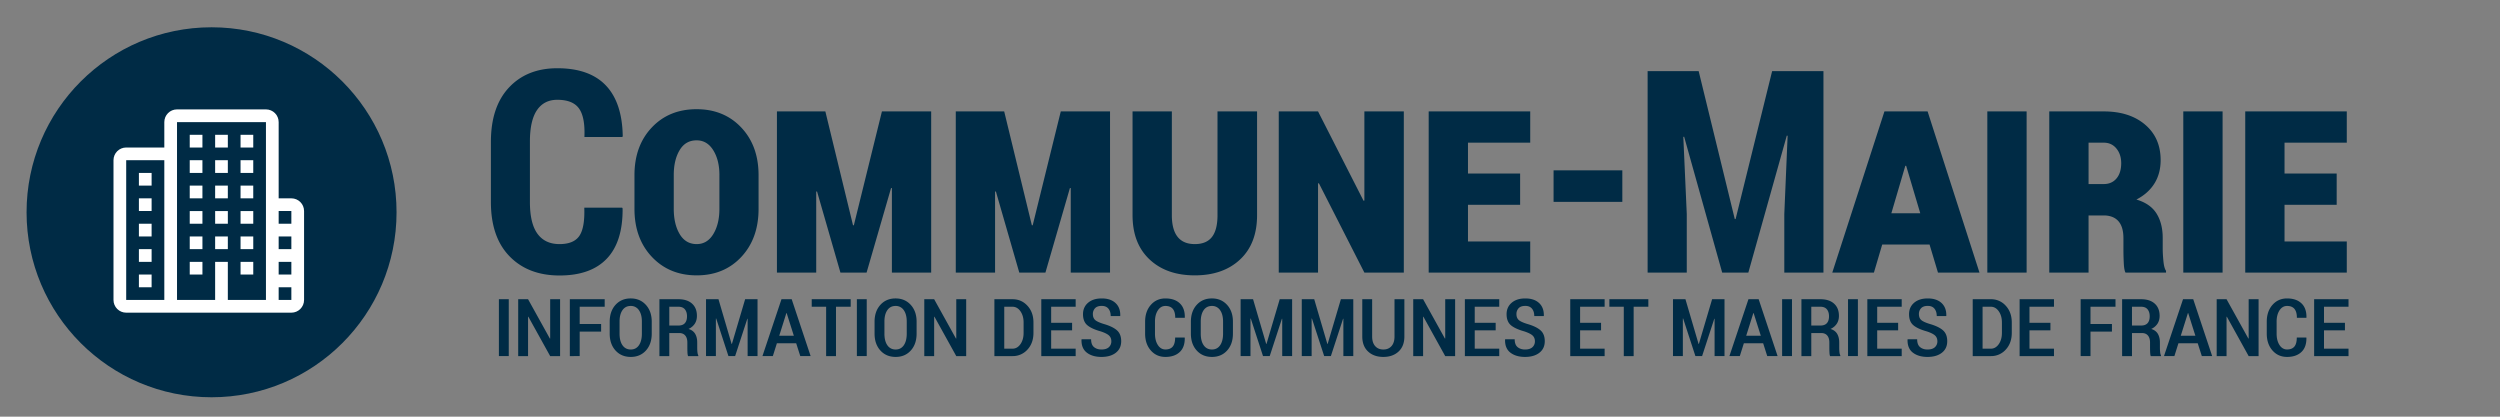
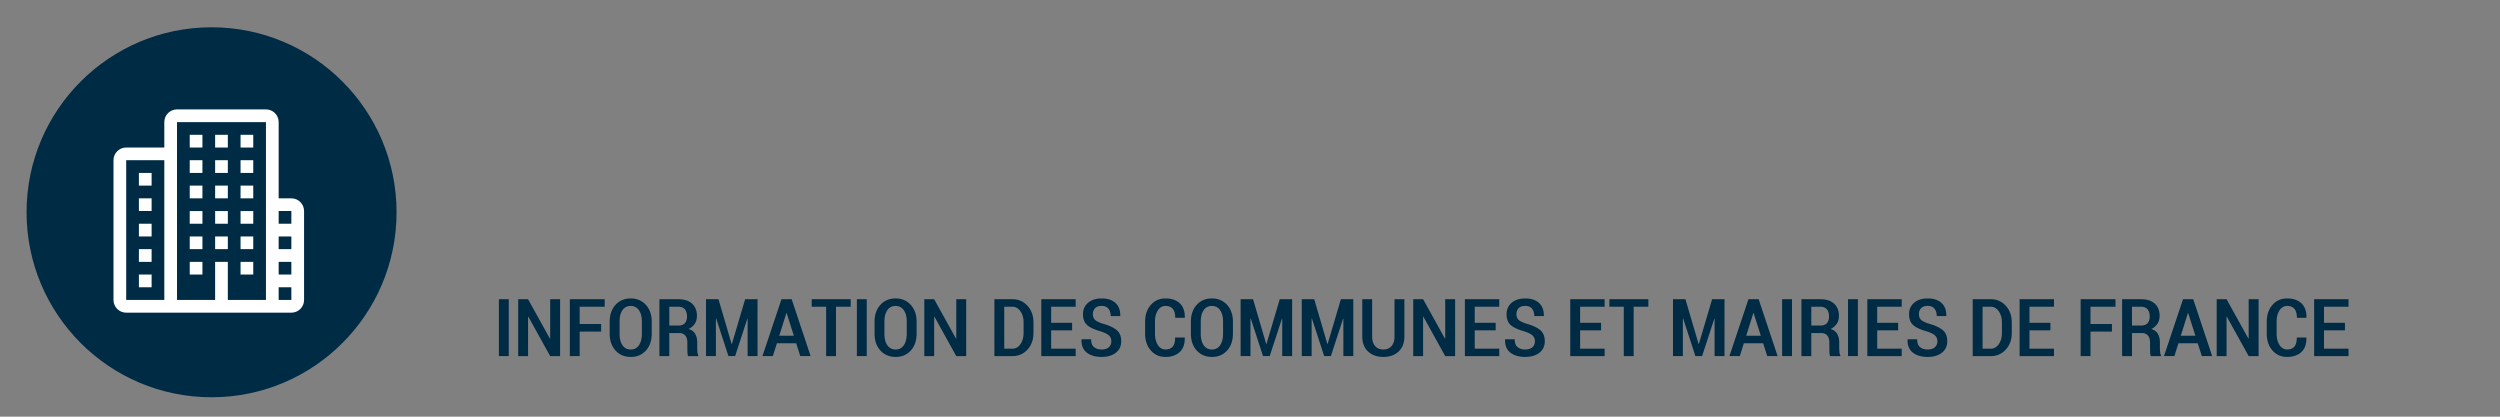
<svg xmlns="http://www.w3.org/2000/svg" viewBox="0 0 300 50" fill-rule="evenodd" clip-rule="evenodd" stroke-linejoin="round" stroke-miterlimit="1.414">
  <rect x="0" y="0" width="300" height="50" fill="#808080" stroke="none" />
  <g fill="#002b45" fill-rule="nonzero">
-     <path d="M74.663 24.924l.05.1c.022 2.656-.61 4.66-1.893 6.01-1.284 1.35-3.176 2.025-5.678 2.025-2.501 0-4.5-.766-5.993-2.299-1.494-1.533-2.241-3.705-2.241-6.516v-7.222c0-2.8.722-4.972 2.166-6.516 1.445-1.544 3.379-2.316 5.803-2.316 2.567 0 4.507.686 5.819 2.059 1.31 1.372 1.989 3.403 2.033 6.092l-.05.1H70.13c.066-1.583-.15-2.723-.648-3.42-.498-.697-1.367-1.046-2.606-1.046-1.063 0-1.876.415-2.441 1.245-.564.83-.846 2.087-.846 3.769v7.255c0 1.704.3 2.971.904 3.802.604.83 1.486 1.245 2.648 1.245 1.14 0 1.934-.33 2.383-.988.448-.659.644-1.785.589-3.379h4.549zM91.028 25.057c0 2.369-.69 4.292-2.067 5.769-1.378 1.478-3.163 2.217-5.354 2.217-2.191 0-3.984-.739-5.38-2.217-1.393-1.477-2.091-3.4-2.091-5.769v-4.034c0-2.346.692-4.253 2.075-5.719 1.384-1.467 3.177-2.2 5.379-2.2 2.192 0 3.979.733 5.363 2.2 1.383 1.466 2.075 3.373 2.075 5.719v4.034zm-4.698-4.05c0-1.196-.247-2.189-.74-2.98-.492-.792-1.158-1.187-2-1.187-.885 0-1.563.392-2.033 1.178-.471.786-.706 1.782-.706 2.989v4.05c0 1.229.238 2.242.714 3.038.476.797 1.157 1.196 2.042 1.196.84 0 1.505-.402 1.992-1.204.487-.802.73-1.812.73-3.03v-4.05zM102.363 27.033h.099l3.37-13.663h5.91v19.341h-4.714V22.567h-.1l-2.938 10.144h-3.138l-2.806-9.729h-.1v9.729h-4.714V13.37h5.81l3.32 13.663zM123.824 27.033h.1l3.37-13.663h5.91v19.341h-4.715V22.567h-.1l-2.938 10.144h-3.137l-2.806-9.729h-.1v9.729h-4.715V13.37h5.81l3.32 13.663zM150.848 13.37v12.451c0 2.269-.678 4.04-2.034 5.312-1.356 1.273-3.168 1.91-5.437 1.91-2.27 0-4.081-.64-5.437-1.918-1.356-1.278-2.034-3.046-2.034-5.304V13.37h4.715v12.451c0 1.151.23 2.017.689 2.598.459.581 1.148.872 2.067.872.93 0 1.616-.285 2.058-.855.443-.57.665-1.442.665-2.615V13.37h4.748zM168.458 32.711h-4.732l-5.462-10.725-.1.033v10.692h-4.714V13.37h4.715l5.462 10.724.099-.033V13.37h4.732v19.341zM182.415 24.576h-6.258v4.399h7.47v3.736h-12.185V13.37h12.185v3.752h-7.47v3.702h6.258v3.752zM186.429 20.442h8.25v3.785h-8.25zM203.84 8.539l4.333 17.747h.099l4.383-17.747h6.159v24.172h-4.698v-7.023l.399-9.396-.1-.017-4.615 16.436h-3.138l-4.565-16.303-.1.016.415 9.264v7.023h-4.698V8.539h6.126zM231.544 29.34h-5.678l-.996 3.371h-4.997l6.259-19.341h5.179l6.226 19.341h-4.981l-1.012-3.371zm-4.582-3.751h3.469l-1.693-5.695h-.1l-1.676 5.695zM238.479 13.37h4.715v19.341h-4.715zM259.277 19.214c0 1.073-.25 2.008-.747 2.805-.498.797-1.218 1.439-2.16 1.926 1.119.332 1.924.894 2.417 1.685.493.791.739 1.768.739 2.93v1.295c0 .399.027.886.083 1.461.055.576.16.969.315 1.179v.216h-4.864c-.111-.2-.18-.59-.208-1.171a36.668 36.668 0 0 1-.041-1.701v-1.262c0-.875-.188-1.539-.565-1.992-.376-.454-.93-.698-1.66-.731h-1.96v6.857h-4.714V13.37h6.542c2.058 0 3.71.528 4.955 1.585s1.868 2.477 1.868 4.259zm-8.65 2.872h1.827c.64 0 1.15-.225 1.527-.673.376-.448.564-1.059.564-1.834 0-.697-.191-1.281-.572-1.752-.382-.47-.89-.705-1.52-.705h-1.826v4.964zM261.995 13.37h4.715v19.341h-4.715zM280.402 24.576h-6.258v4.399h7.47v3.736h-12.185V13.37h12.185v3.752h-7.47v3.702h6.258v3.752z" />
-   </g>
+     </g>
  <path fill="#002b45" fill-rule="nonzero" d="M59.867 35.906h1.184v6.826h-1.184zM67.211 42.732h-1.189l-2.62-4.729-.035.012v4.717h-1.183v-6.826h1.183l2.619 4.722.036-.011v-4.711h1.189v6.826zM72.135 39.79h-2.572v2.942H68.38v-6.826h4.183v.902h-3v2.074h2.572v.908zM78.208 40.031c0 .839-.232 1.516-.697 2.03-.465.514-1.07.77-1.817.77-.753 0-1.364-.256-1.831-.77-.466-.514-.7-1.191-.7-2.03v-1.424c0-.832.233-1.506.697-2.022.465-.515 1.073-.773 1.823-.773.746 0 1.353.258 1.822.773.469.516.703 1.19.703 2.022v1.424zm-1.183-1.43c0-.586-.12-1.047-.358-1.383a1.14 1.14 0 0 0-.984-.504c-.422 0-.75.168-.985.504-.234.336-.351.797-.351 1.383v1.43c0 .597.118 1.065.354 1.403.237.338.568.507.993.507.415 0 .74-.169.976-.507.236-.338.355-.806.355-1.403v-1.43zM80.314 39.966v2.766H79.13v-6.826h2.28c.695 0 1.239.175 1.632.527.392.351.588.842.588 1.471 0 .363-.085.677-.257.943a1.732 1.732 0 0 1-.75.627c.367.113.632.31.797.589.164.279.246.624.246 1.034v.627c0 .172.008.346.026.521.018.176.052.305.103.387v.1H82.57c-.039-.082-.064-.221-.073-.416-.01-.196-.015-.395-.015-.598v-.615c0-.36-.084-.639-.252-.838-.168-.199-.408-.299-.721-.299h-1.195zm0-.902h1.096c.347 0 .606-.096.776-.287.17-.192.255-.465.255-.821 0-.351-.086-.63-.258-.838-.172-.207-.429-.31-.773-.31h-1.096v2.256zM87.793 41.273h.035l1.588-5.367h1.488v6.826h-1.189v-4.477l-.035-.006-1.465 4.483h-.803l-1.47-4.512-.036.006v4.506h-1.183v-6.826h1.494l1.576 5.367zM95.542 41.191h-2.315l-.486 1.541h-1.248l2.285-6.826h1.225l2.273 6.826h-1.242l-.492-1.541zm-2.034-.903h1.752l-.861-2.718h-.035l-.856 2.718zM102.083 36.808h-1.764v5.924h-1.183v-5.924h-1.729v-.902h4.676v.902zM102.824 35.906h1.184v6.826h-1.184zM109.992 40.031c0 .839-.232 1.516-.697 2.03-.465.514-1.07.77-1.816.77-.754 0-1.365-.256-1.831-.77-.467-.514-.701-1.191-.701-2.03v-1.424c0-.832.233-1.506.698-2.022.464-.515 1.072-.773 1.822-.773.746 0 1.353.258 1.822.773.469.516.703 1.19.703 2.022v1.424zm-1.183-1.43c0-.586-.119-1.047-.358-1.383a1.14 1.14 0 0 0-.984-.504c-.422 0-.75.168-.984.504-.235.336-.352.797-.352 1.383v1.43c0 .597.118 1.065.354 1.403.237.338.568.507.994.507.414 0 .739-.169.975-.507.237-.338.355-.806.355-1.403v-1.43zM115.942 42.732h-1.189l-2.62-4.729-.035.012v4.717h-1.183v-6.826h1.183l2.619 4.722.036-.011v-4.711h1.189v6.826zM119.328 42.732v-6.826h2.168c.718 0 1.318.261 1.799.785.48.523.72 1.195.72 2.015v1.231c0 .82-.24 1.491-.72 2.013a2.349 2.349 0 0 1-1.799.782h-2.168zm1.183-5.924v5.033h.985c.382 0 .701-.18.955-.539.254-.359.381-.814.381-1.365v-1.236c0-.54-.127-.99-.381-1.351s-.573-.542-.955-.542h-.985zM128.652 39.638h-2.513v2.203h2.941v.891h-4.125v-6.826h4.125v.902h-2.941v1.928h2.513v.902zM133.36 40.951c0-.282-.091-.509-.273-.683-.181-.174-.514-.341-.999-.501-.742-.207-1.282-.457-1.62-.75-.338-.293-.507-.731-.507-1.313 0-.566.203-1.023.607-1.371.404-.347.95-.521 1.638-.521.707 0 1.258.183 1.655.551.396.367.587.877.571 1.529l-.012.035h-1.136c0-.367-.091-.662-.273-.885-.181-.222-.45-.334-.805-.334-.36 0-.626.093-.8.279a.99.99 0 0 0-.261.706c0 .293.085.522.255.688.17.166.52.331 1.052.495.715.207 1.242.461 1.582.762.34.301.51.736.51 1.307 0 .586-.214 1.047-.642 1.382-.428.336-1.003.504-1.726.504-.726 0-1.312-.172-1.757-.515-.446-.344-.659-.865-.639-1.565l.017-.035h1.137c0 .434.116.746.349.938.232.191.53.287.893.287.391 0 .686-.092.885-.276a.927.927 0 0 0 .299-.714zM142.16 40.499l.011.035c.016.747-.185 1.316-.603 1.709-.418.392-.99.588-1.717.588-.715 0-1.3-.259-1.755-.779-.455-.519-.682-1.193-.682-2.021v-1.424c0-.824.227-1.496.682-2.016.455-.519 1.04-.779 1.755-.779.735 0 1.31.196 1.726.589.416.392.616.96.6 1.702l-.011.035h-1.137c0-.48-.098-.838-.293-1.072-.195-.235-.49-.352-.885-.352-.375 0-.678.177-.908.53-.231.354-.346.806-.346 1.357v1.43c0 .558.115 1.015.346 1.371.23.355.533.533.908.533.391 0 .683-.115.876-.346.193-.23.29-.594.29-1.09h1.143zM147.951 40.031c0 .839-.232 1.516-.697 2.03-.465.514-1.07.77-1.816.77-.754 0-1.365-.256-1.831-.77-.467-.514-.701-1.191-.701-2.03v-1.424c0-.832.233-1.506.698-2.022.464-.515 1.072-.773 1.822-.773.746 0 1.353.258 1.822.773.469.516.703 1.19.703 2.022v1.424zm-1.183-1.43c0-.586-.12-1.047-.358-1.383a1.14 1.14 0 0 0-.984-.504c-.422 0-.75.168-.985.504-.234.336-.351.797-.351 1.383v1.43c0 .597.118 1.065.354 1.403.237.338.568.507.994.507.414 0 .739-.169.975-.507.236-.338.355-.806.355-1.403v-1.43zM151.944 41.273h.035l1.588-5.367h1.488v6.826h-1.189v-4.477l-.035-.006-1.465 4.483h-.803l-1.471-4.512-.035.006v4.506h-1.183v-6.826h1.494l1.576 5.367zM159.282 41.273h.035l1.588-5.367h1.489v6.826h-1.19v-4.477l-.035-.006-1.465 4.483h-.803l-1.47-4.512-.035.006v4.506h-1.184v-6.826h1.494l1.576 5.367zM168.525 35.906v4.476c0 .77-.232 1.37-.697 1.802-.465.432-1.075.647-1.828.647-.754 0-1.364-.215-1.829-.647-.464-.432-.697-1.032-.697-1.802v-4.476h1.184v4.476c0 .492.121.875.363 1.149.242.273.568.41.979.41.414 0 .741-.137.981-.41.24-.274.36-.657.36-1.149v-4.476h1.184zM174.615 42.732h-1.189l-2.619-4.729-.035.012v4.717h-1.184v-6.826h1.184l2.619 4.722.035-.011v-4.711h1.189v6.826zM179.481 39.638h-2.514v2.203h2.942v.891h-4.125v-6.826h4.125v.902h-2.942v1.928h2.514v.902zM184.189 40.951c0-.282-.091-.509-.273-.683-.182-.174-.515-.341-.999-.501-.742-.207-1.282-.457-1.62-.75-.338-.293-.507-.731-.507-1.313 0-.566.202-1.023.607-1.371.404-.347.95-.521 1.637-.521.707 0 1.259.183 1.655.551.397.367.587.877.572 1.529l-.012.035h-1.137c0-.367-.09-.662-.272-.885-.182-.222-.45-.334-.806-.334-.359 0-.626.093-.8.279a.994.994 0 0 0-.26.706c0 .293.085.522.255.688.169.166.52.331 1.051.495.715.207 1.242.461 1.582.762.34.301.51.736.51 1.307 0 .586-.214 1.047-.641 1.382-.428.336-1.003.504-1.726.504-.727 0-1.313-.172-1.758-.515-.445-.344-.658-.865-.639-1.565l.018-.035h1.137c0 .434.116.746.348.938.233.191.531.287.894.287.391 0 .685-.092.885-.276a.927.927 0 0 0 .299-.714zM192.127 39.638h-2.514v2.203h2.942v.891h-4.125v-6.826h4.125v.902h-2.942v1.928h2.514v.902zM197.801 36.808h-1.763v5.924h-1.184v-5.924h-1.728v-.902h4.675v.902zM203.83 41.273h.035l1.588-5.367h1.488v6.826h-1.19v-4.477l-.035-.006-1.465 4.483h-.802l-1.471-4.512-.035.006v4.506h-1.184v-6.826h1.494l1.577 5.367zM211.578 41.191h-2.314l-.487 1.541h-1.248l2.285-6.826h1.225l2.274 6.826h-1.243l-.492-1.541zm-2.033-.903h1.752l-.861-2.718h-.036l-.855 2.718zM213.854 35.906h1.184v6.826h-1.184zM217.354 39.966v2.766h-1.183v-6.826h2.279c.696 0 1.239.175 1.632.527.393.351.589.842.589 1.471 0 .363-.086.677-.258.943a1.732 1.732 0 0 1-.75.627c.367.113.633.31.797.589.164.279.246.624.246 1.034v.627c0 .172.009.346.026.521.018.176.052.305.103.387v.1h-1.225c-.039-.082-.063-.221-.073-.416-.01-.196-.015-.395-.015-.598v-.615c0-.36-.084-.639-.251-.838-.168-.199-.409-.299-.721-.299h-1.196zm0-.902h1.096c.348 0 .607-.096.777-.287.169-.192.254-.465.254-.821 0-.351-.085-.63-.257-.838-.172-.207-.43-.31-.774-.31h-1.096v2.256zM221.763 35.906h1.184v6.826h-1.184zM227.777 39.638h-2.513v2.203h2.941v.891h-4.125v-6.826h4.125v.902h-2.941v1.928h2.513v.902zM232.485 40.951c0-.282-.091-.509-.273-.683-.181-.174-.514-.341-.999-.501-.742-.207-1.282-.457-1.62-.75-.338-.293-.507-.731-.507-1.313 0-.566.203-1.023.607-1.371.404-.347.95-.521 1.638-.521.707 0 1.258.183 1.655.551.396.367.587.877.571 1.529l-.012.035h-1.136c0-.367-.091-.662-.273-.885-.181-.222-.45-.334-.805-.334-.36 0-.626.093-.8.279a.99.99 0 0 0-.261.706c0 .293.085.522.255.688.17.166.52.331 1.052.495.714.207 1.242.461 1.582.762.34.301.509.736.509 1.307 0 .586-.213 1.047-.641 1.382-.428.336-1.003.504-1.726.504-.726 0-1.312-.172-1.758-.515-.445-.344-.658-.865-.638-1.565l.017-.035h1.137c0 .434.116.746.349.938.232.191.53.287.893.287.391 0 .686-.092.885-.276a.927.927 0 0 0 .299-.714zM236.726 42.732v-6.826h2.168a2.34 2.34 0 0 1 1.799.785c.48.523.721 1.195.721 2.015v1.231c0 .82-.241 1.491-.721 2.013a2.347 2.347 0 0 1-1.799.782h-2.168zm1.184-5.924v5.033h.984c.383 0 .701-.18.955-.539.254-.359.381-.814.381-1.365v-1.236c0-.54-.127-.99-.381-1.351s-.572-.542-.955-.542h-.984zM246.051 39.638h-2.514v2.203h2.941v.891h-4.125v-6.826h4.125v.902h-2.941v1.928h2.514v.902zM253.433 39.79h-2.573v2.942h-1.183v-6.826h4.183v.902h-3v2.074h2.573v.908zM255.837 39.966v2.766h-1.183v-6.826h2.279c.695 0 1.239.175 1.632.527.392.351.589.842.589 1.471 0 .363-.086.677-.258.943a1.732 1.732 0 0 1-.75.627c.367.113.633.31.797.589.164.279.246.624.246 1.034v.627c0 .172.009.346.026.521.018.176.052.305.103.387v.1h-1.225c-.039-.082-.063-.221-.073-.416-.01-.196-.015-.395-.015-.598v-.615c0-.36-.084-.639-.252-.838-.168-.199-.408-.299-.72-.299h-1.196zm0-.902h1.096c.348 0 .607-.096.776-.287.17-.192.255-.465.255-.821 0-.351-.086-.63-.257-.838-.172-.207-.43-.31-.774-.31h-1.096v2.256zM263.727 41.191h-2.315l-.486 1.541h-1.248l2.285-6.826h1.224l2.274 6.826h-1.242l-.492-1.541zm-2.034-.903h1.752l-.861-2.718h-.035l-.856 2.718zM271.03 42.732h-1.19l-2.619-4.729-.035.012v4.717h-1.184v-6.826h1.184l2.619 4.722.035-.011v-4.711h1.19v6.826zM276.757 40.499l.012.035c.015.747-.186 1.316-.604 1.709-.418.392-.99.588-1.717.588-.715 0-1.3-.259-1.755-.779-.455-.519-.682-1.193-.682-2.021v-1.424c0-.824.227-1.496.682-2.016.455-.519 1.04-.779 1.755-.779.735 0 1.31.196 1.726.589.416.392.616.96.6 1.702l-.011.035h-1.137c0-.48-.098-.838-.293-1.072-.195-.235-.49-.352-.885-.352-.375 0-.678.177-.908.53-.23.354-.346.806-.346 1.357v1.43c0 .558.116 1.015.346 1.371.23.355.533.533.908.533.391 0 .683-.115.876-.346.194-.23.29-.594.29-1.09h1.143zM281.394 39.638h-2.514v2.203h2.942v.891h-4.125v-6.826h4.125v.902h-2.942v1.928h2.514v.902z" />
  <circle cx="25.387" cy="25.473" r="22.199" fill="#002b45" />
  <path d="M18.193 20.75h-1.525v1.525h1.525V20.75zm6.098-1.524h-1.524v1.524h1.524v-1.524zm3.049 0h-1.524v1.524h1.524v-1.524zm3.05 0h-1.525v1.524h1.525v-1.524zm-6.099-3.049h-1.524v1.524h1.524v-1.524zm3.049 0h-1.524v1.524h1.524v-1.524zm3.05 0h-1.525v1.524h1.525v-1.524zm-6.099 9.147h-1.524v1.525h1.524v-1.525zm3.049 0h-1.524v1.525h1.524v-1.525zm3.05 0h-1.525v1.525h1.525v-1.525zm-6.099 3.049h-1.524v1.525h1.524v-1.525zm6.099 0h-1.525v1.525h1.525v-1.525zm-6.099 3.049h-1.524v1.525h1.524v-1.525zm6.099 0h-1.525v1.525h1.525v-1.525zm-6.099-9.147h-1.524V23.8h1.524v-1.525zm3.049 0h-1.524V23.8h1.524v-1.525zm3.05 0h-1.525V23.8h1.525v-1.525zM18.193 23.8h-1.525v1.524h1.525V23.8zm0 3.049h-1.525v1.524h1.525v-1.524zm0 3.049h-1.525v1.524h1.525v-1.524zm0 3.049h-1.525v1.525h1.525v-1.525zm9.147-4.574h-1.524v1.525h1.524v-1.525zm7.623-4.573h-1.524v-9.148c0-.843-.682-1.525-1.525-1.525H21.242c-.843 0-1.524.682-1.524 1.525v3.049h-4.574c-.843 0-1.525.682-1.525 1.525v16.77c0 .843.682 1.525 1.525 1.525h19.819c.843 0 1.525-.682 1.525-1.525V25.324c0-.843-.682-1.524-1.525-1.524zM19.718 35.996h-4.574v-16.77h4.574v16.77zm12.196 0H27.34v-4.574h-1.524v4.574h-4.574V14.652h10.672v21.344zm3.049 0h-1.524v-1.524h1.524v1.524zm0-3.049h-1.524v-1.525h1.524v1.525zm0-3.049h-1.524v-1.525h1.524v1.525zm0-3.049h-1.524v-1.525h1.524v1.525z" fill="#fff" />
</svg>